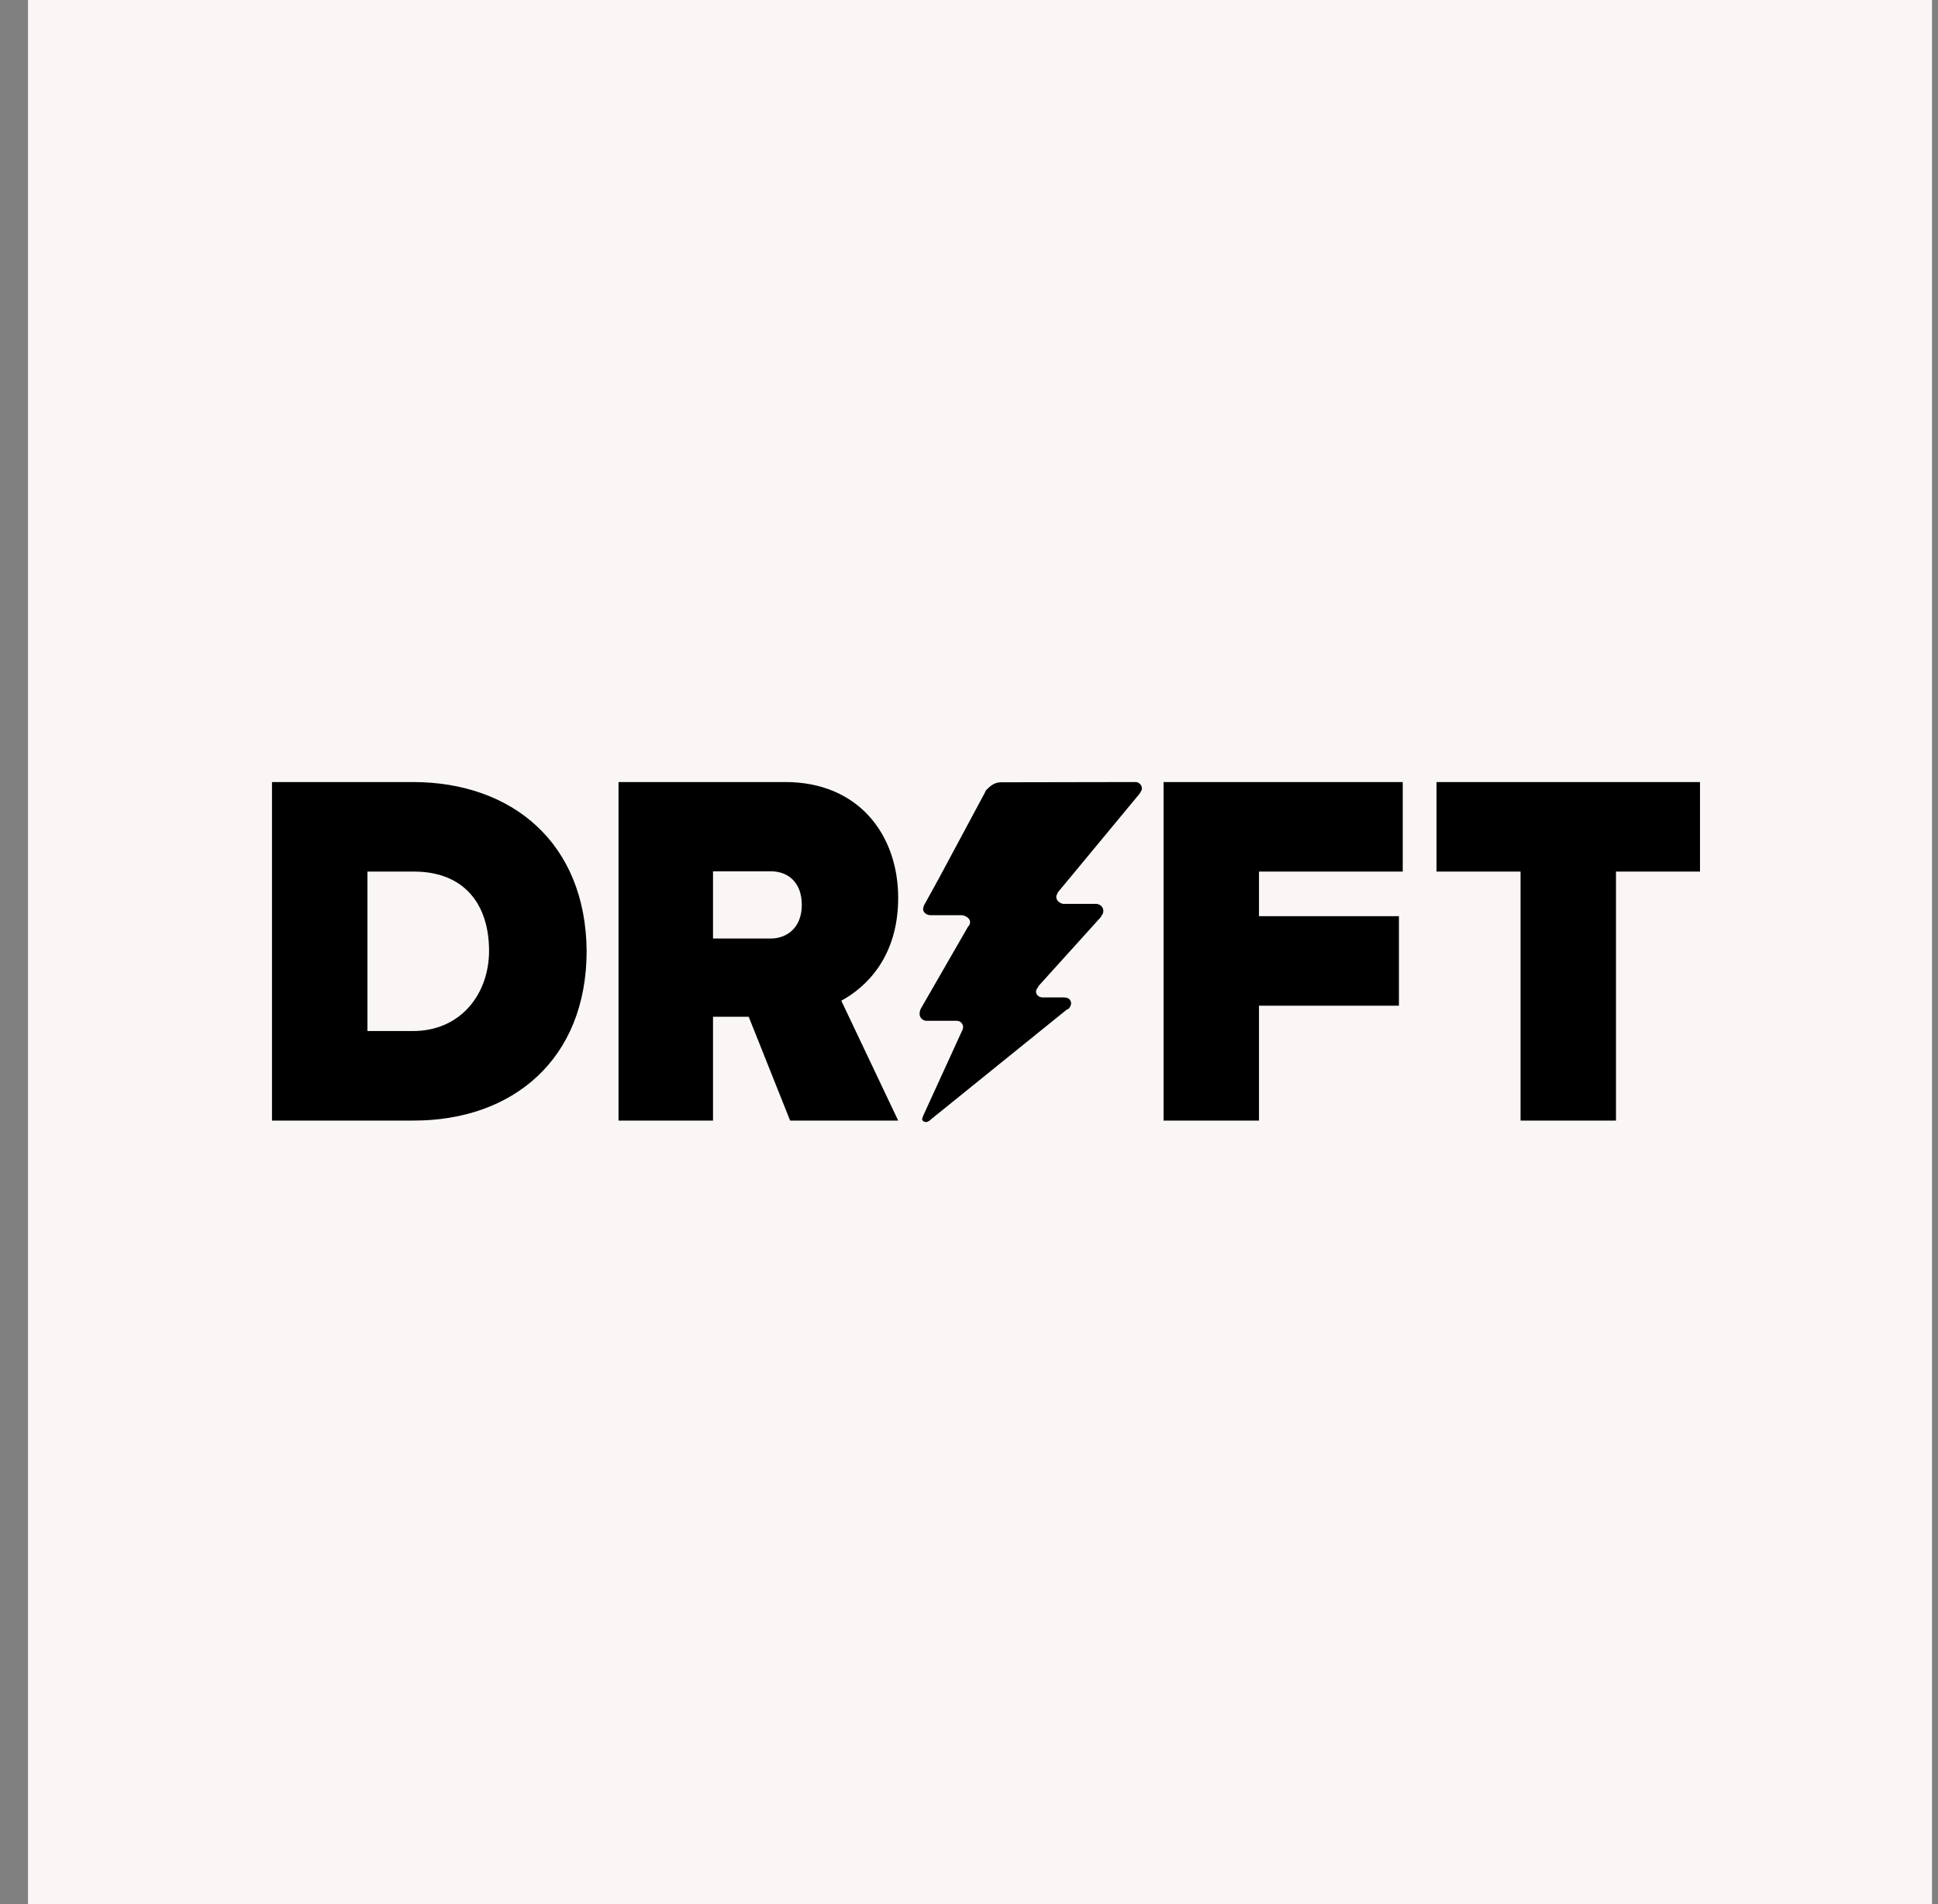
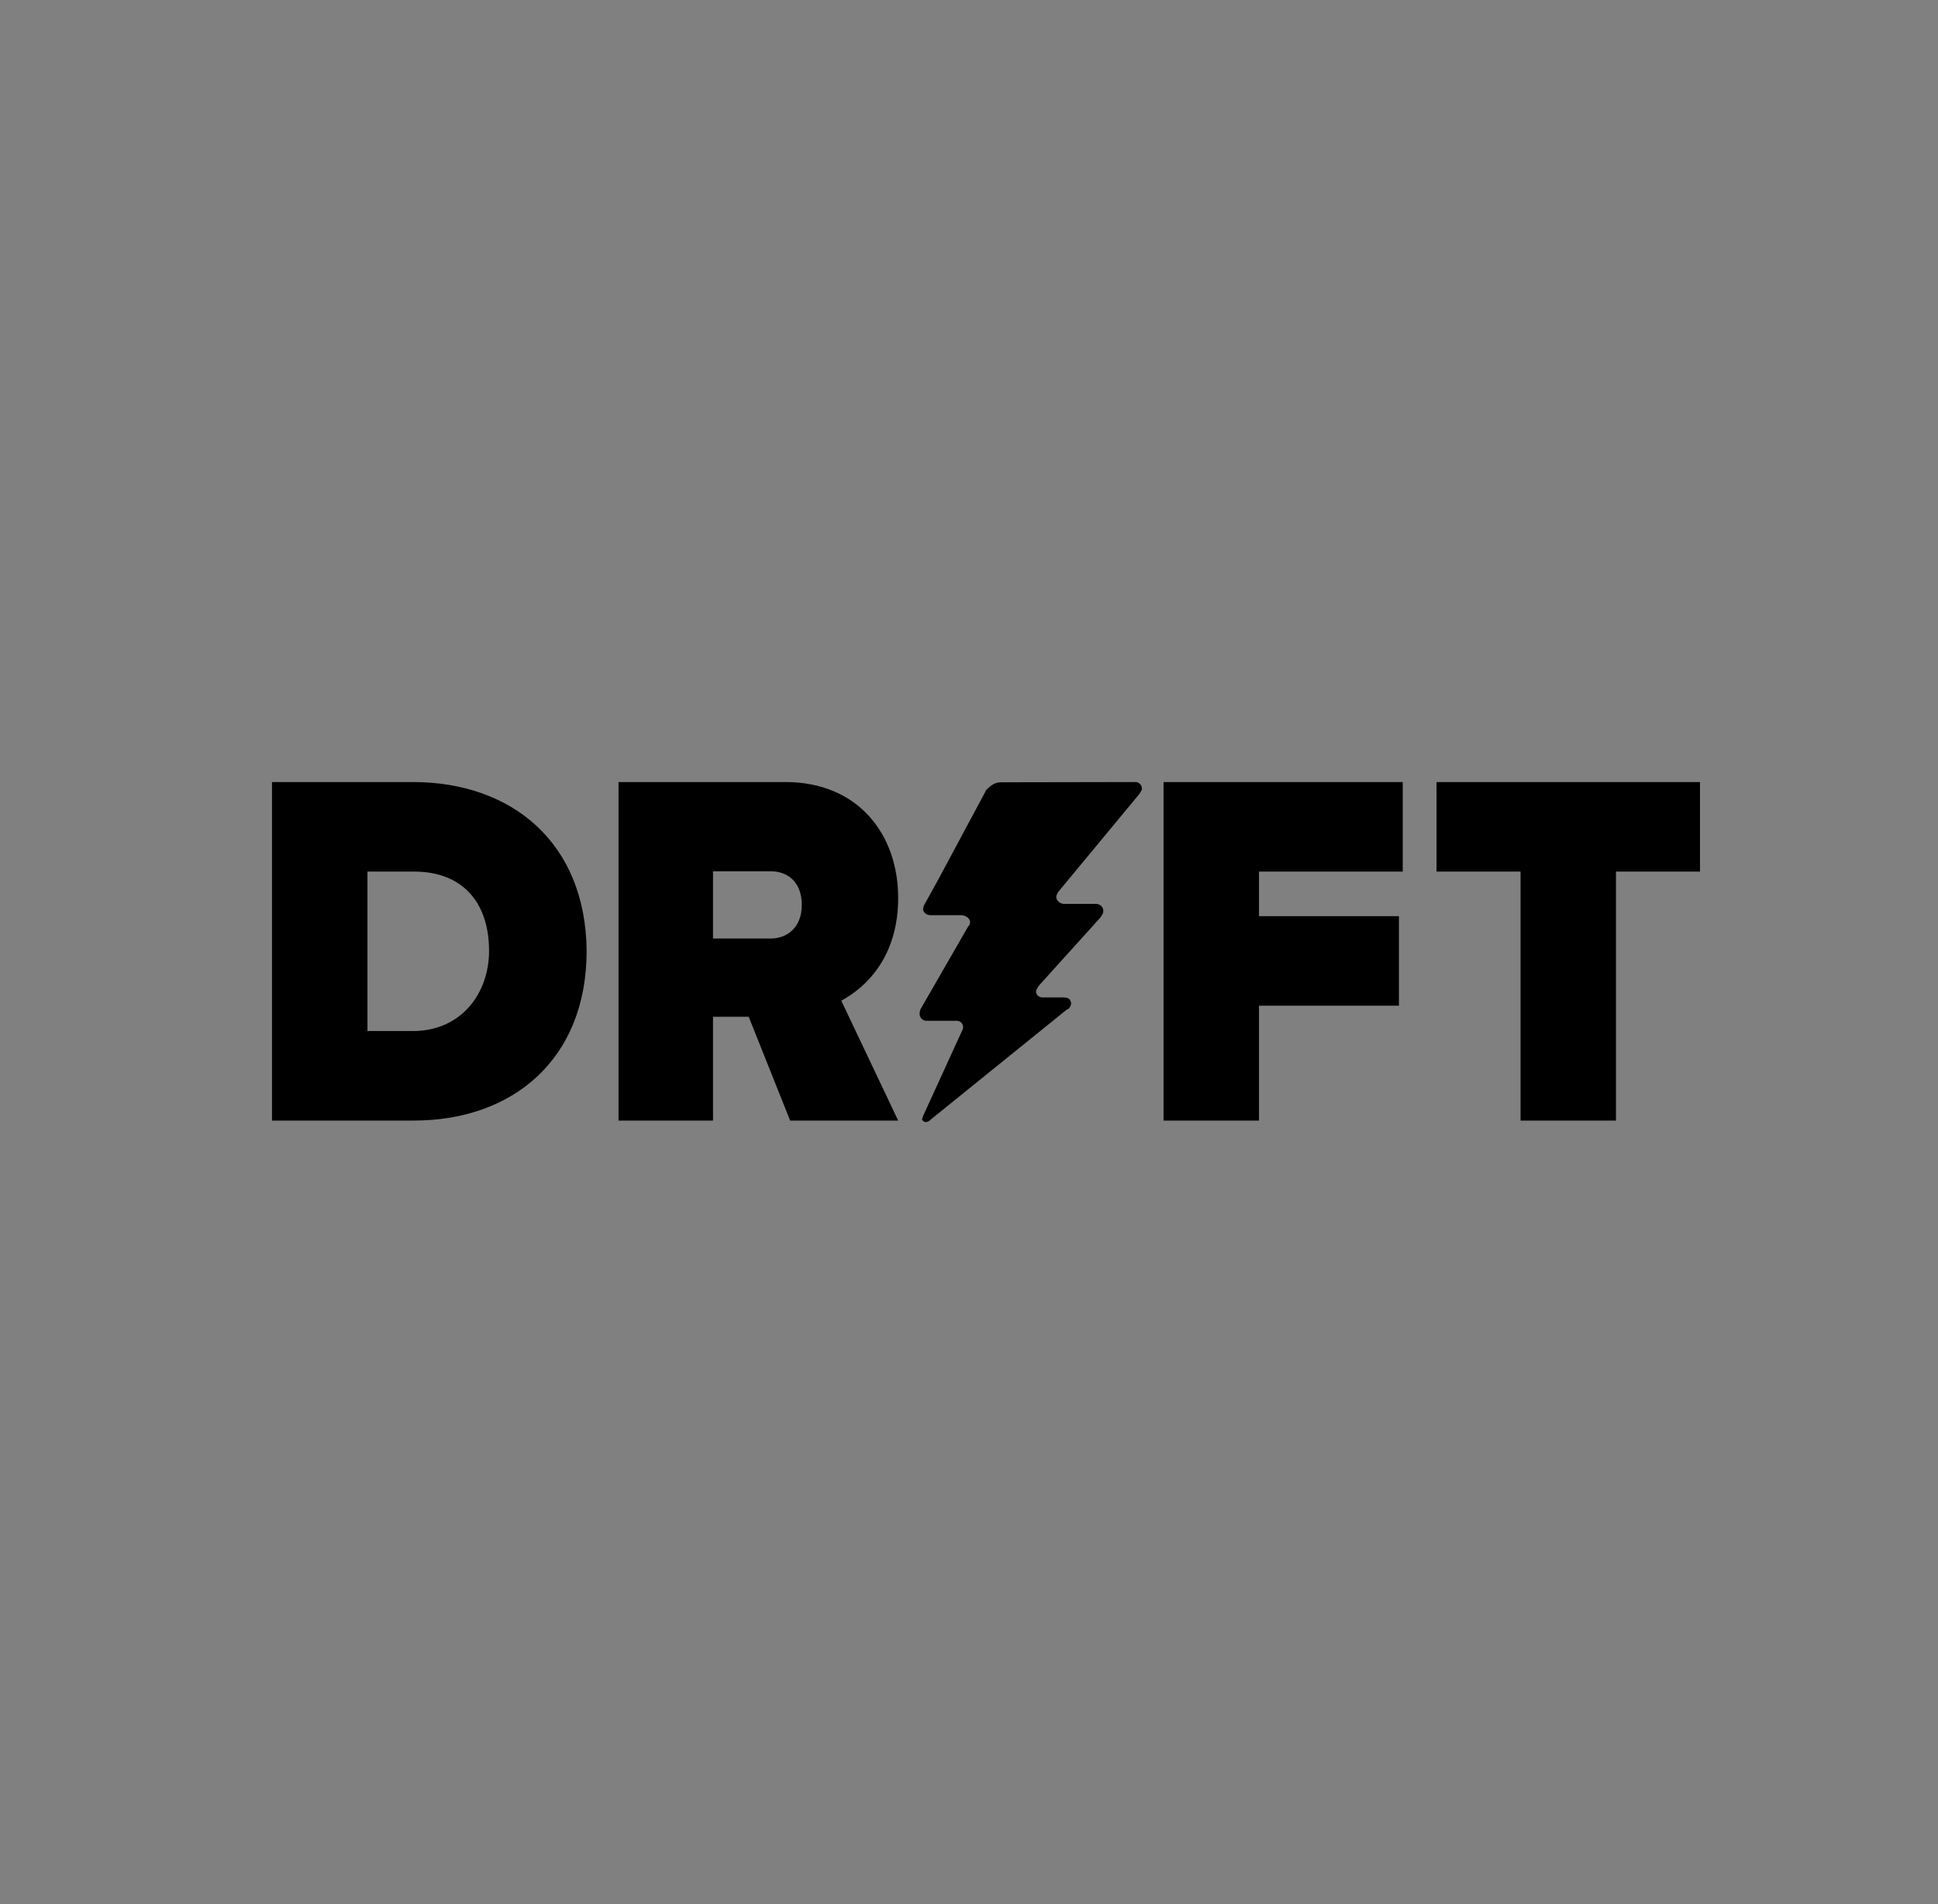
<svg xmlns="http://www.w3.org/2000/svg" width="57" height="56" viewBox="0 0 57 56" fill="none">
  <rect x="0" y="0" width="57" height="56" fill="#808080" stroke="none" />
-   <rect width="56" height="56" transform="translate(0.824)" fill="#F9F6F5" />
  <path d="M26.417 26.407C26.417 24.556 25.255 23 23.099 23H18.192V32.956H20.971V29.903H22.021L23.239 32.956H26.417L24.744 29.431C25.479 29.032 26.417 28.14 26.417 26.407ZM22.672 27.602H20.971V25.625H22.672C23.155 25.625 23.582 25.928 23.582 26.614C23.582 27.299 23.127 27.602 22.672 27.602ZM34.222 32.956H37.029V29.578H41.145V26.945H37.029V25.633H41.257V23H34.222V32.956ZM12.144 23H8V32.956H12.172C15.07 32.956 17.254 31.164 17.254 27.963C17.226 24.792 15.063 23 12.144 23ZM12.144 30.323H10.807V25.633H12.172C13.677 25.633 14.384 26.621 14.384 27.963C14.384 29.217 13.565 30.323 12.144 30.323ZM42.251 23V25.633H44.722V32.956H47.529V25.633H50V23H42.251ZM33.312 23H33.424C33.564 23.029 33.62 23.177 33.564 23.265C33.536 23.295 33.536 23.325 33.508 23.354L31.156 26.193C31.156 26.193 31.1 26.252 31.1 26.282C31.016 26.4 31.1 26.547 31.268 26.584H31.352H32.178H32.262C32.43 26.614 32.486 26.761 32.43 26.886C32.402 26.916 32.374 26.975 32.374 26.975L30.561 28.981C30.533 29.01 30.533 29.04 30.505 29.069C30.421 29.187 30.505 29.335 30.673 29.335H31.296C31.38 29.335 31.464 29.364 31.492 29.453C31.52 29.512 31.492 29.6 31.436 29.659C31.408 29.689 31.38 29.689 31.38 29.689L27.383 32.919C27.383 32.919 27.327 32.978 27.299 32.978C27.271 33.007 27.215 33.007 27.159 32.978C27.131 32.948 27.103 32.919 27.131 32.889C27.131 32.86 27.159 32.801 27.159 32.801L28.265 30.382L28.293 30.323C28.377 30.175 28.293 30.021 28.125 30.021C28.097 30.021 28.069 30.021 28.069 30.021H27.306C27.278 30.021 27.25 30.021 27.222 30.021C27.082 29.991 27.026 29.873 27.054 29.755C27.054 29.726 27.082 29.667 27.082 29.667L28.475 27.248L28.503 27.218C28.587 27.071 28.475 26.953 28.307 26.916C28.223 26.916 28.083 26.916 28.083 26.916C28.083 26.916 27.712 26.916 27.46 26.916H27.376C27.264 26.916 27.18 26.857 27.152 26.768C27.152 26.709 27.152 26.68 27.18 26.621L27.607 25.847L28.972 23.302L29 23.243C29.168 23.066 29.287 23.007 29.455 23.007L33.312 23Z" fill="black" />
</svg>